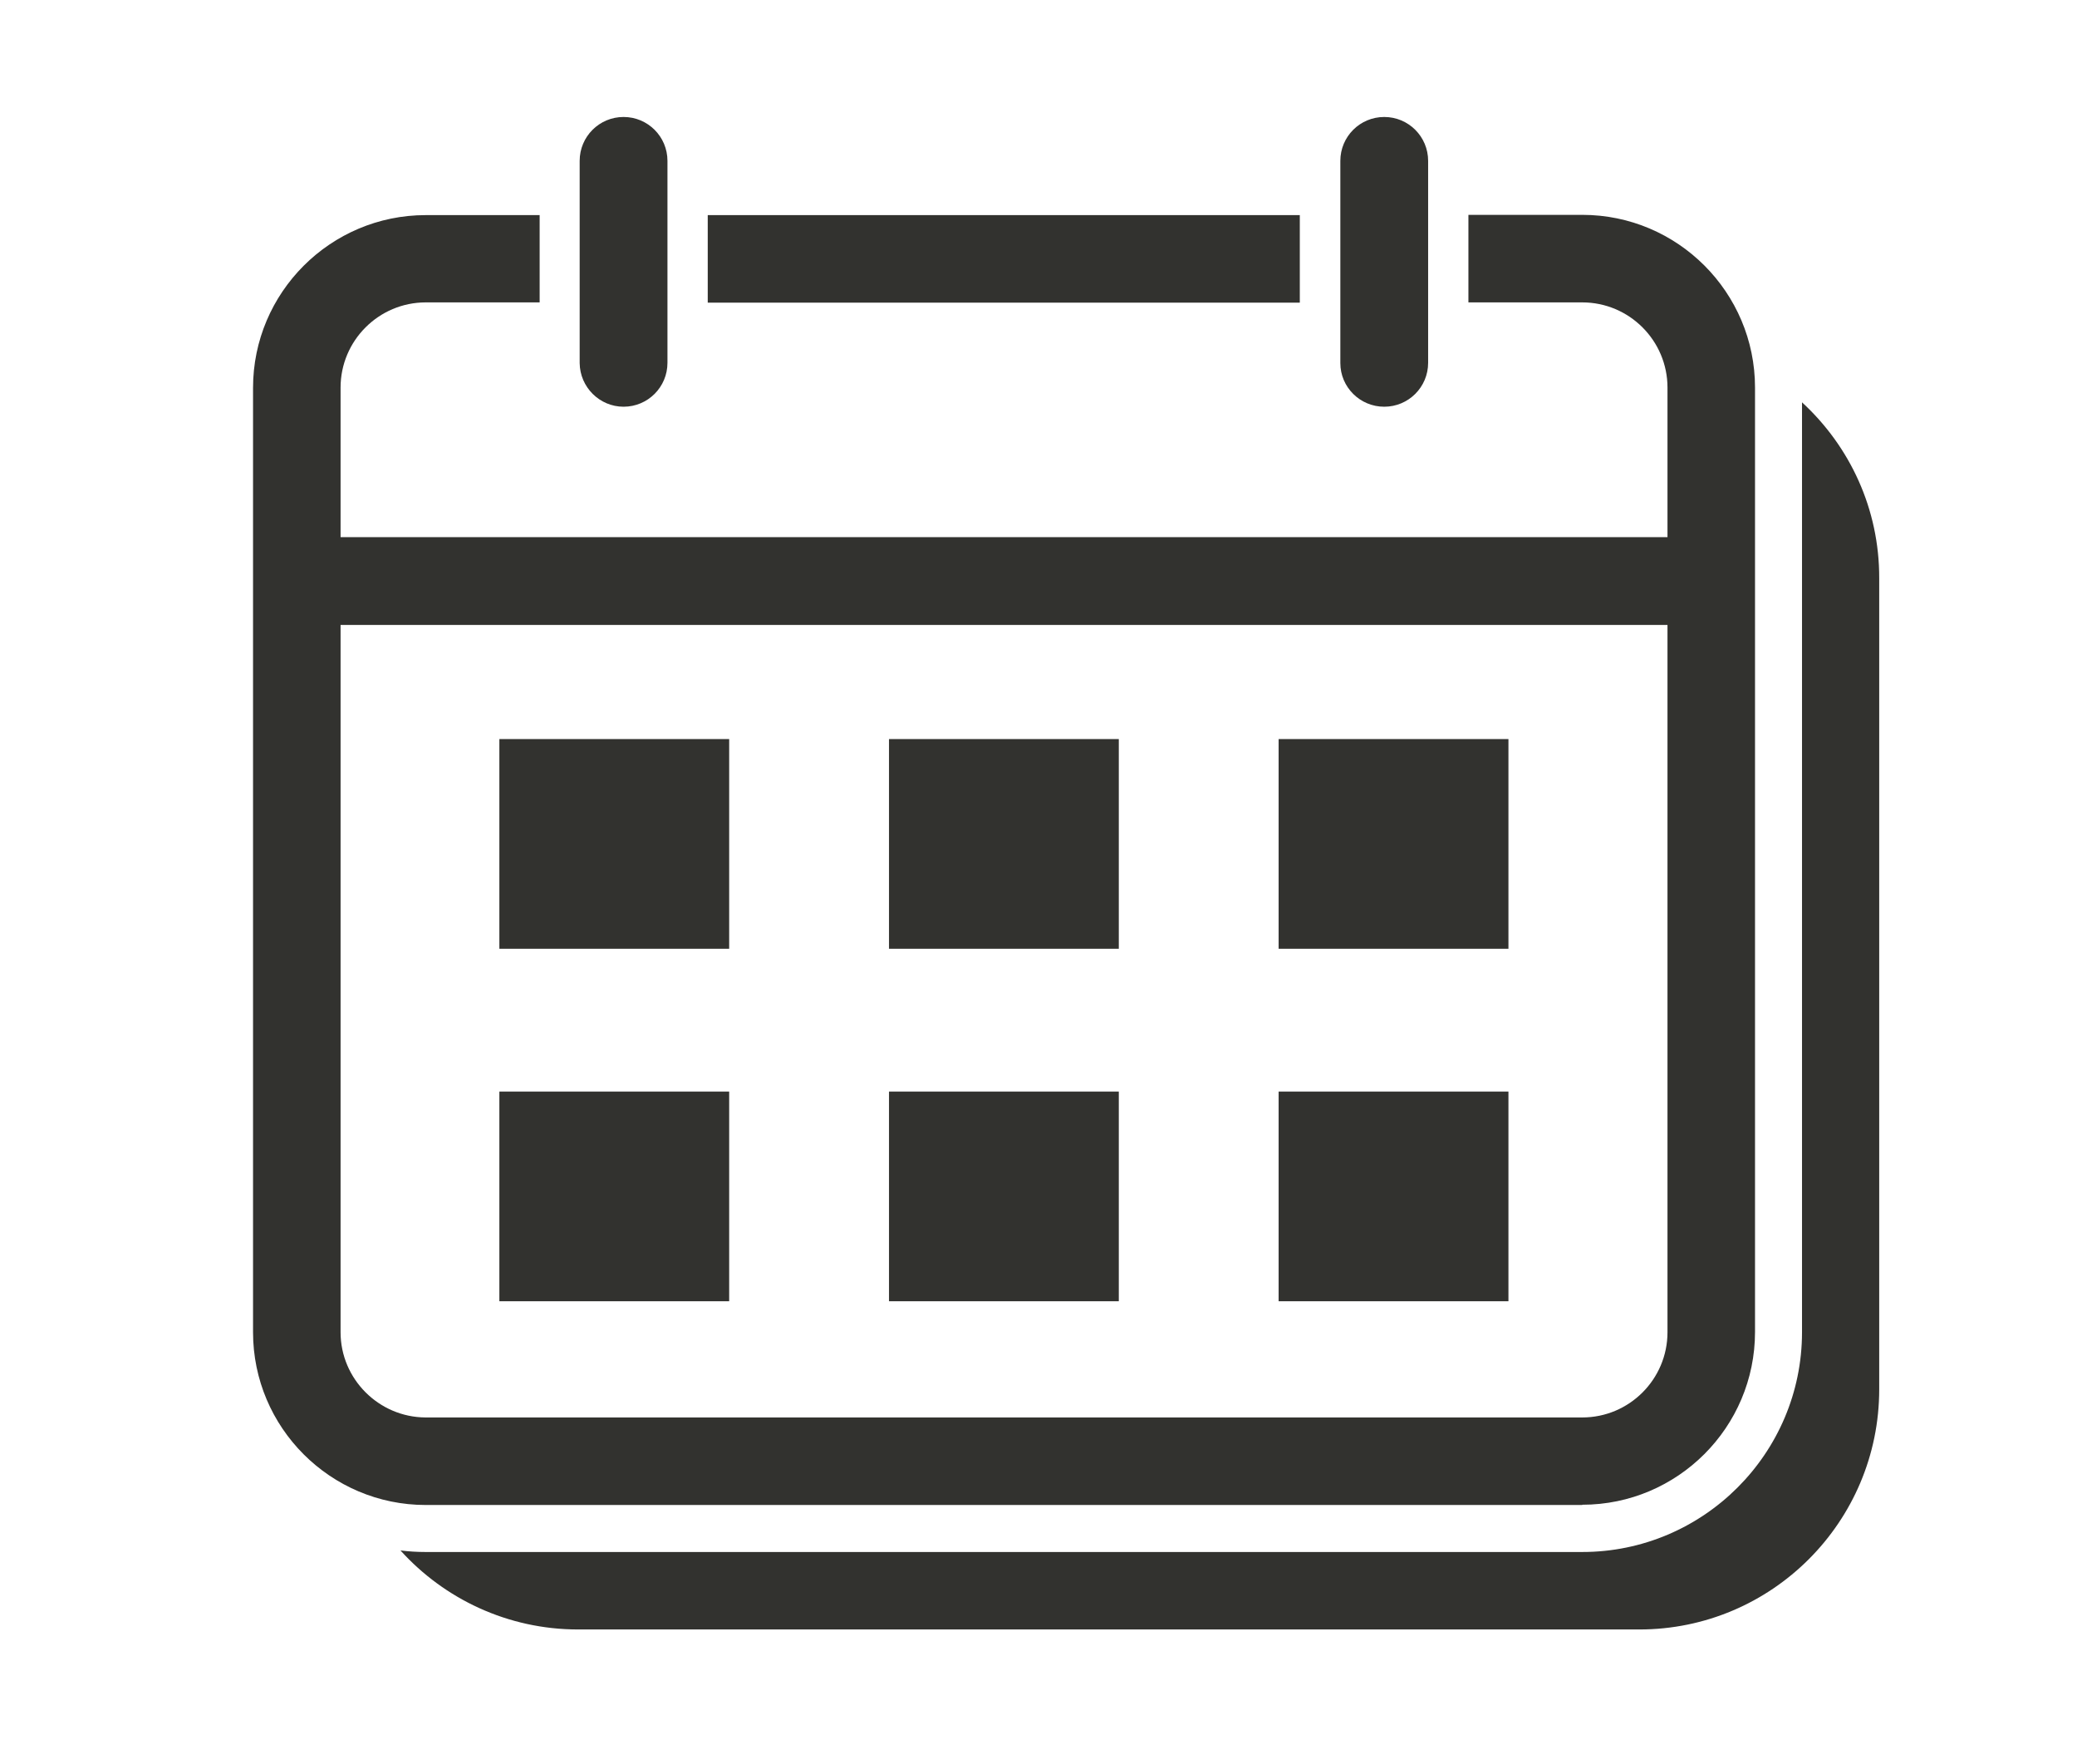
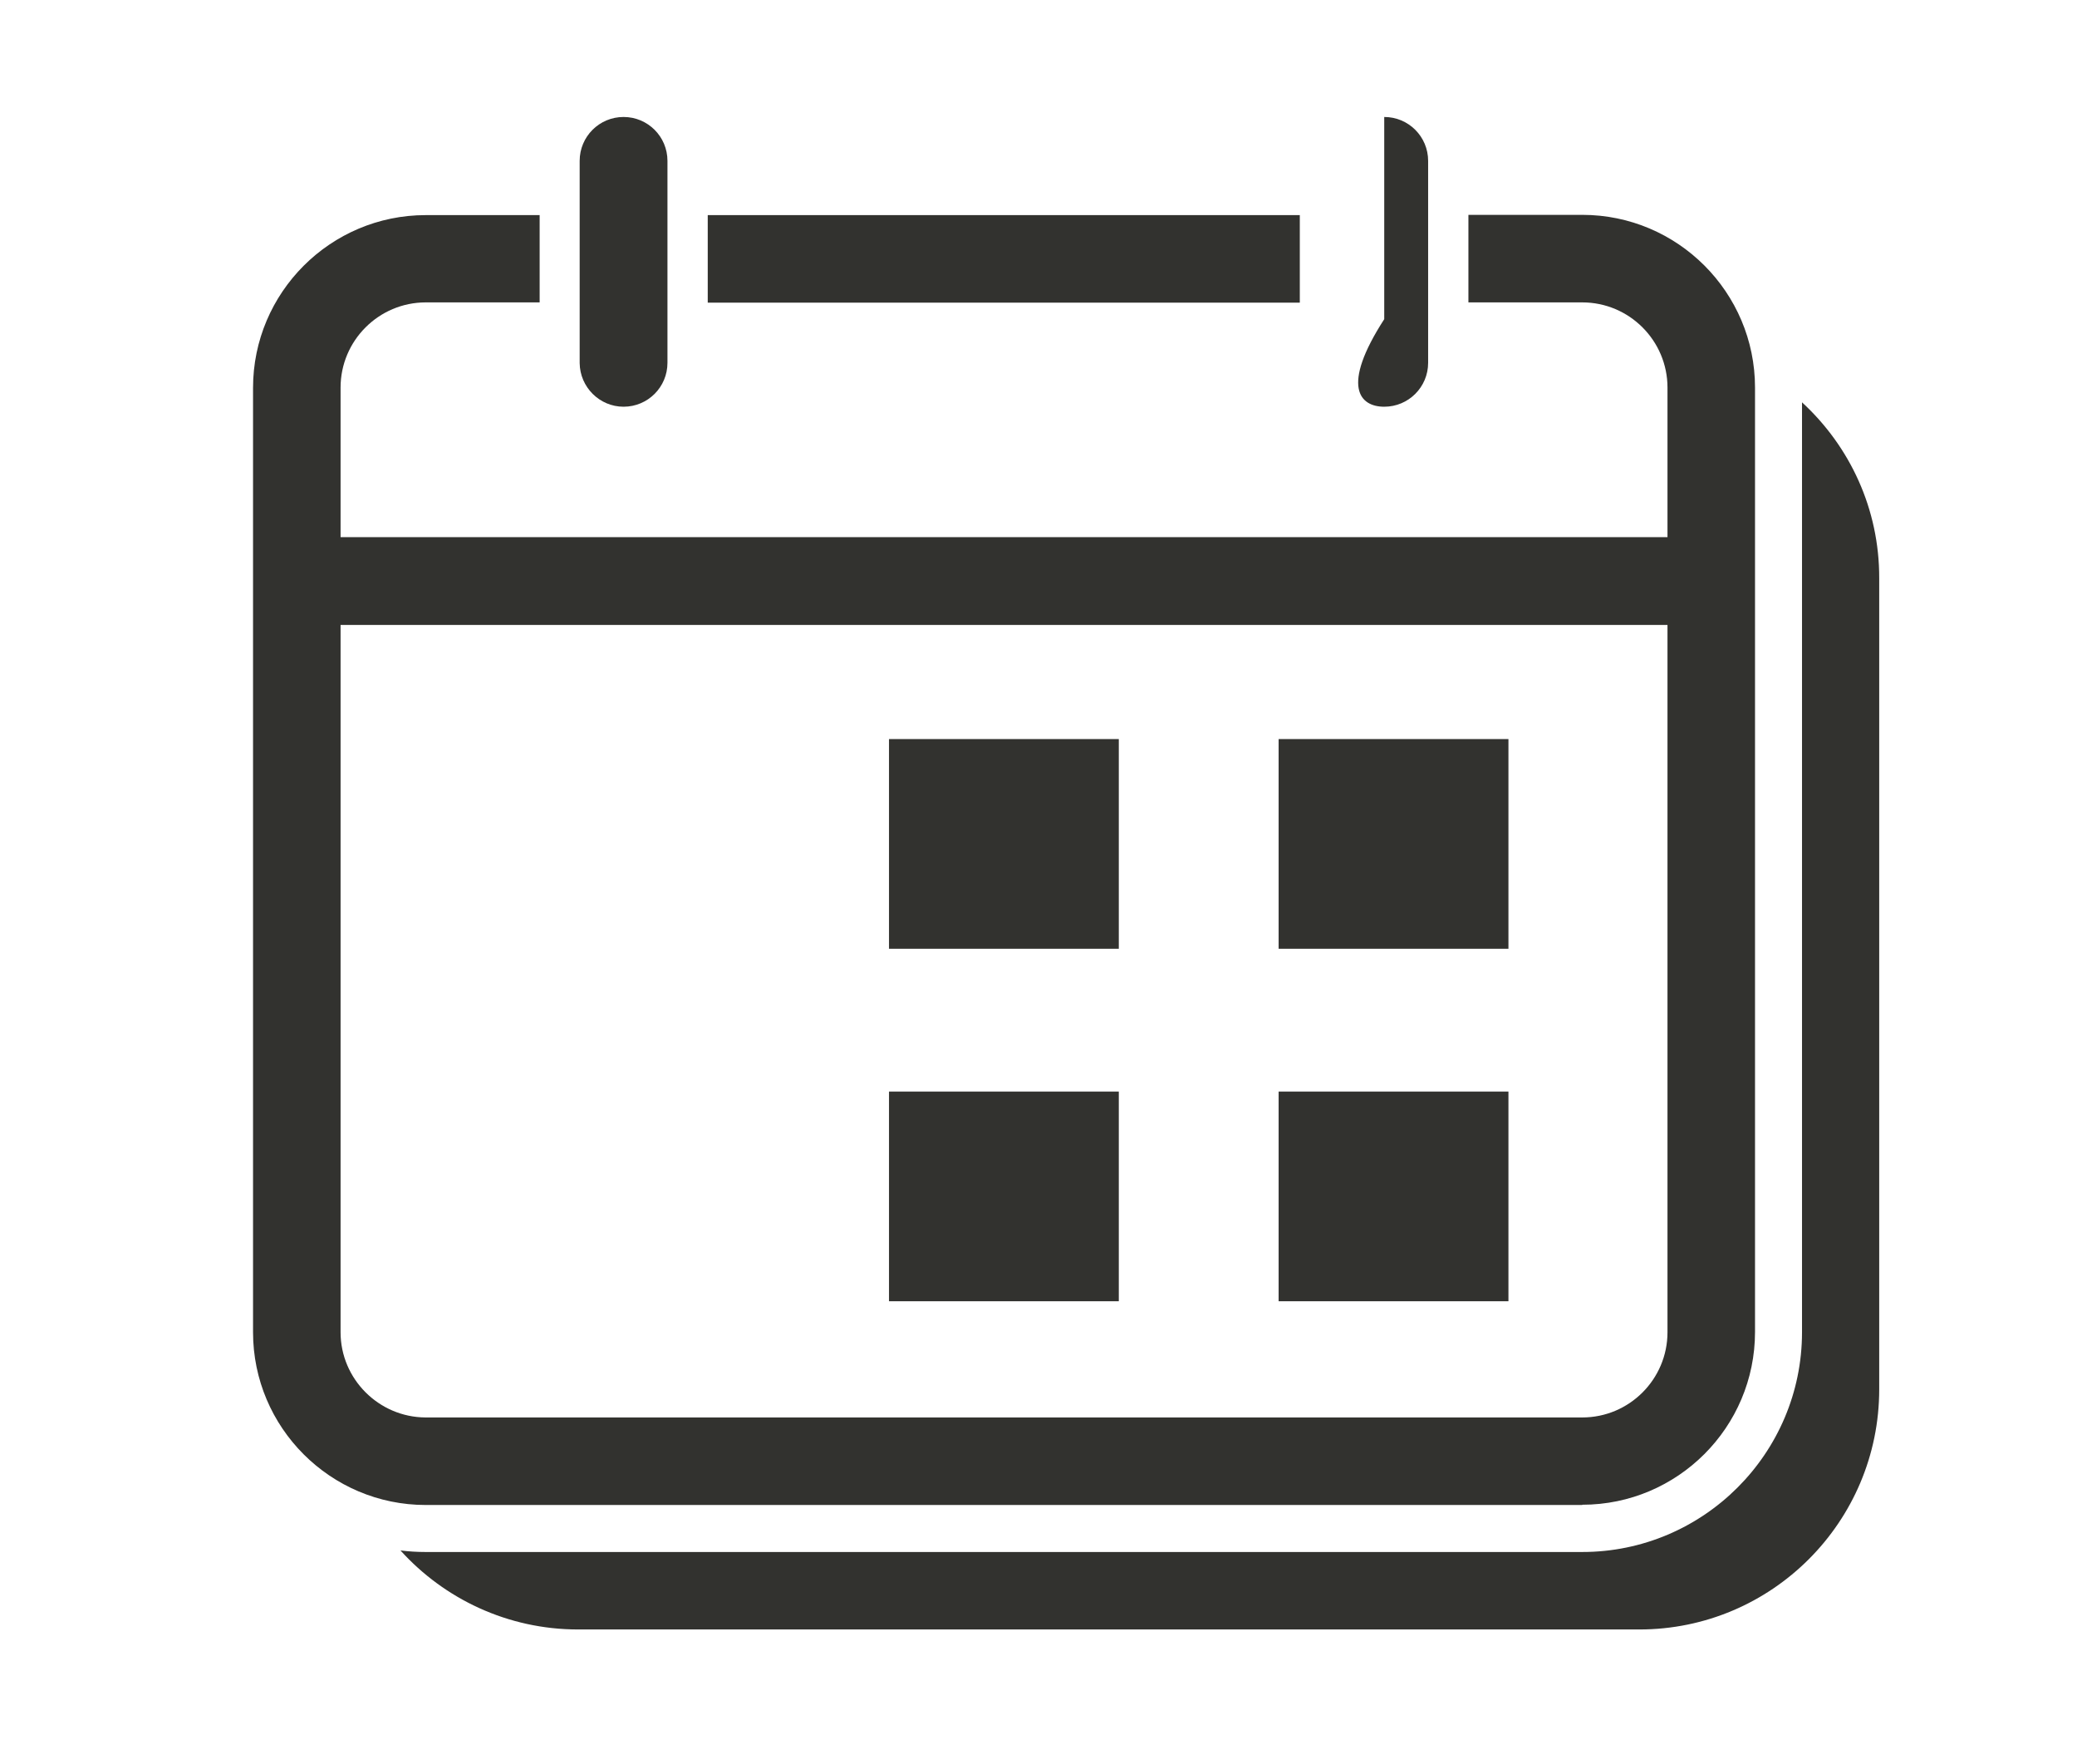
<svg xmlns="http://www.w3.org/2000/svg" version="1.1" baseProfile="tiny" id="Camada_1" x="0px" y="0px" viewBox="0 0 804.4 683" xml:space="preserve">
  <g>
    <path fill="#32322F" d="M697.9,155.8v360.1c0,46.9-38.2,85.1-85.1,85.1h-411h-37c-3.3,0-6.5-0.2-9.7-0.6   c17,18.8,41.6,30.6,68.8,30.6h411c51.3,0,92.9-41.7,92.9-93v-314C727.9,197.1,716.4,172.8,697.9,155.8z" />
    <path fill="#32322F" d="M241.5,157.5c9.4,0,17-7.6,17-17V62.3c0-9.4-7.6-17-17-17s-17,7.6-17,17v78.3   C224.6,149.9,232.2,157.5,241.5,157.5z" />
    <rect x="274.1" y="83.3" fill="#32322F" width="229.3" height="33.9" />
    <path fill="#32322F" d="M612.8,582.7c36.9,0,66.9-30,66.9-66.9V150.1c0-36.9-30-66.9-66.9-66.9h-44.1v33.9h44.1   c18.2,0,33,14.8,33,33v57.9H131.9v-57.9c0-18.2,14.8-33,33-33h44.1V83.3h-44.1c-36.9,0-66.9,30-66.9,66.9v365.7   c0,36.9,30,66.9,66.9,66.9H612.8z M131.9,515.9V242h513.9v273.9c0,18.2-14.8,33-33,33h-448C146.7,548.8,131.9,534,131.9,515.9z" />
-     <path fill="#32322F" d="M536.1,157.5c9.4,0,17-7.6,17-17V62.3c0-9.4-7.6-17-17-17c-9.4,0-17,7.6-17,17v78.3   C519.1,149.9,526.7,157.5,536.1,157.5z" />
+     <path fill="#32322F" d="M536.1,157.5c9.4,0,17-7.6,17-17V62.3c0-9.4-7.6-17-17-17v78.3   C519.1,149.9,526.7,157.5,536.1,157.5z" />
    <rect x="344.3" y="286.2" fill="#32322F" width="89" height="81.2" />
    <rect x="344.3" y="422.7" fill="#32322F" width="89" height="81.2" />
    <rect x="495.2" y="286.2" fill="#32322F" width="89" height="81.2" />
    <rect x="495.2" y="422.7" fill="#32322F" width="89" height="81.2" />
-     <rect x="193.4" y="286.2" fill="#32322F" width="89" height="81.2" />
-     <rect x="193.4" y="422.7" fill="#32322F" width="89" height="81.2" />
  </g>
</svg>